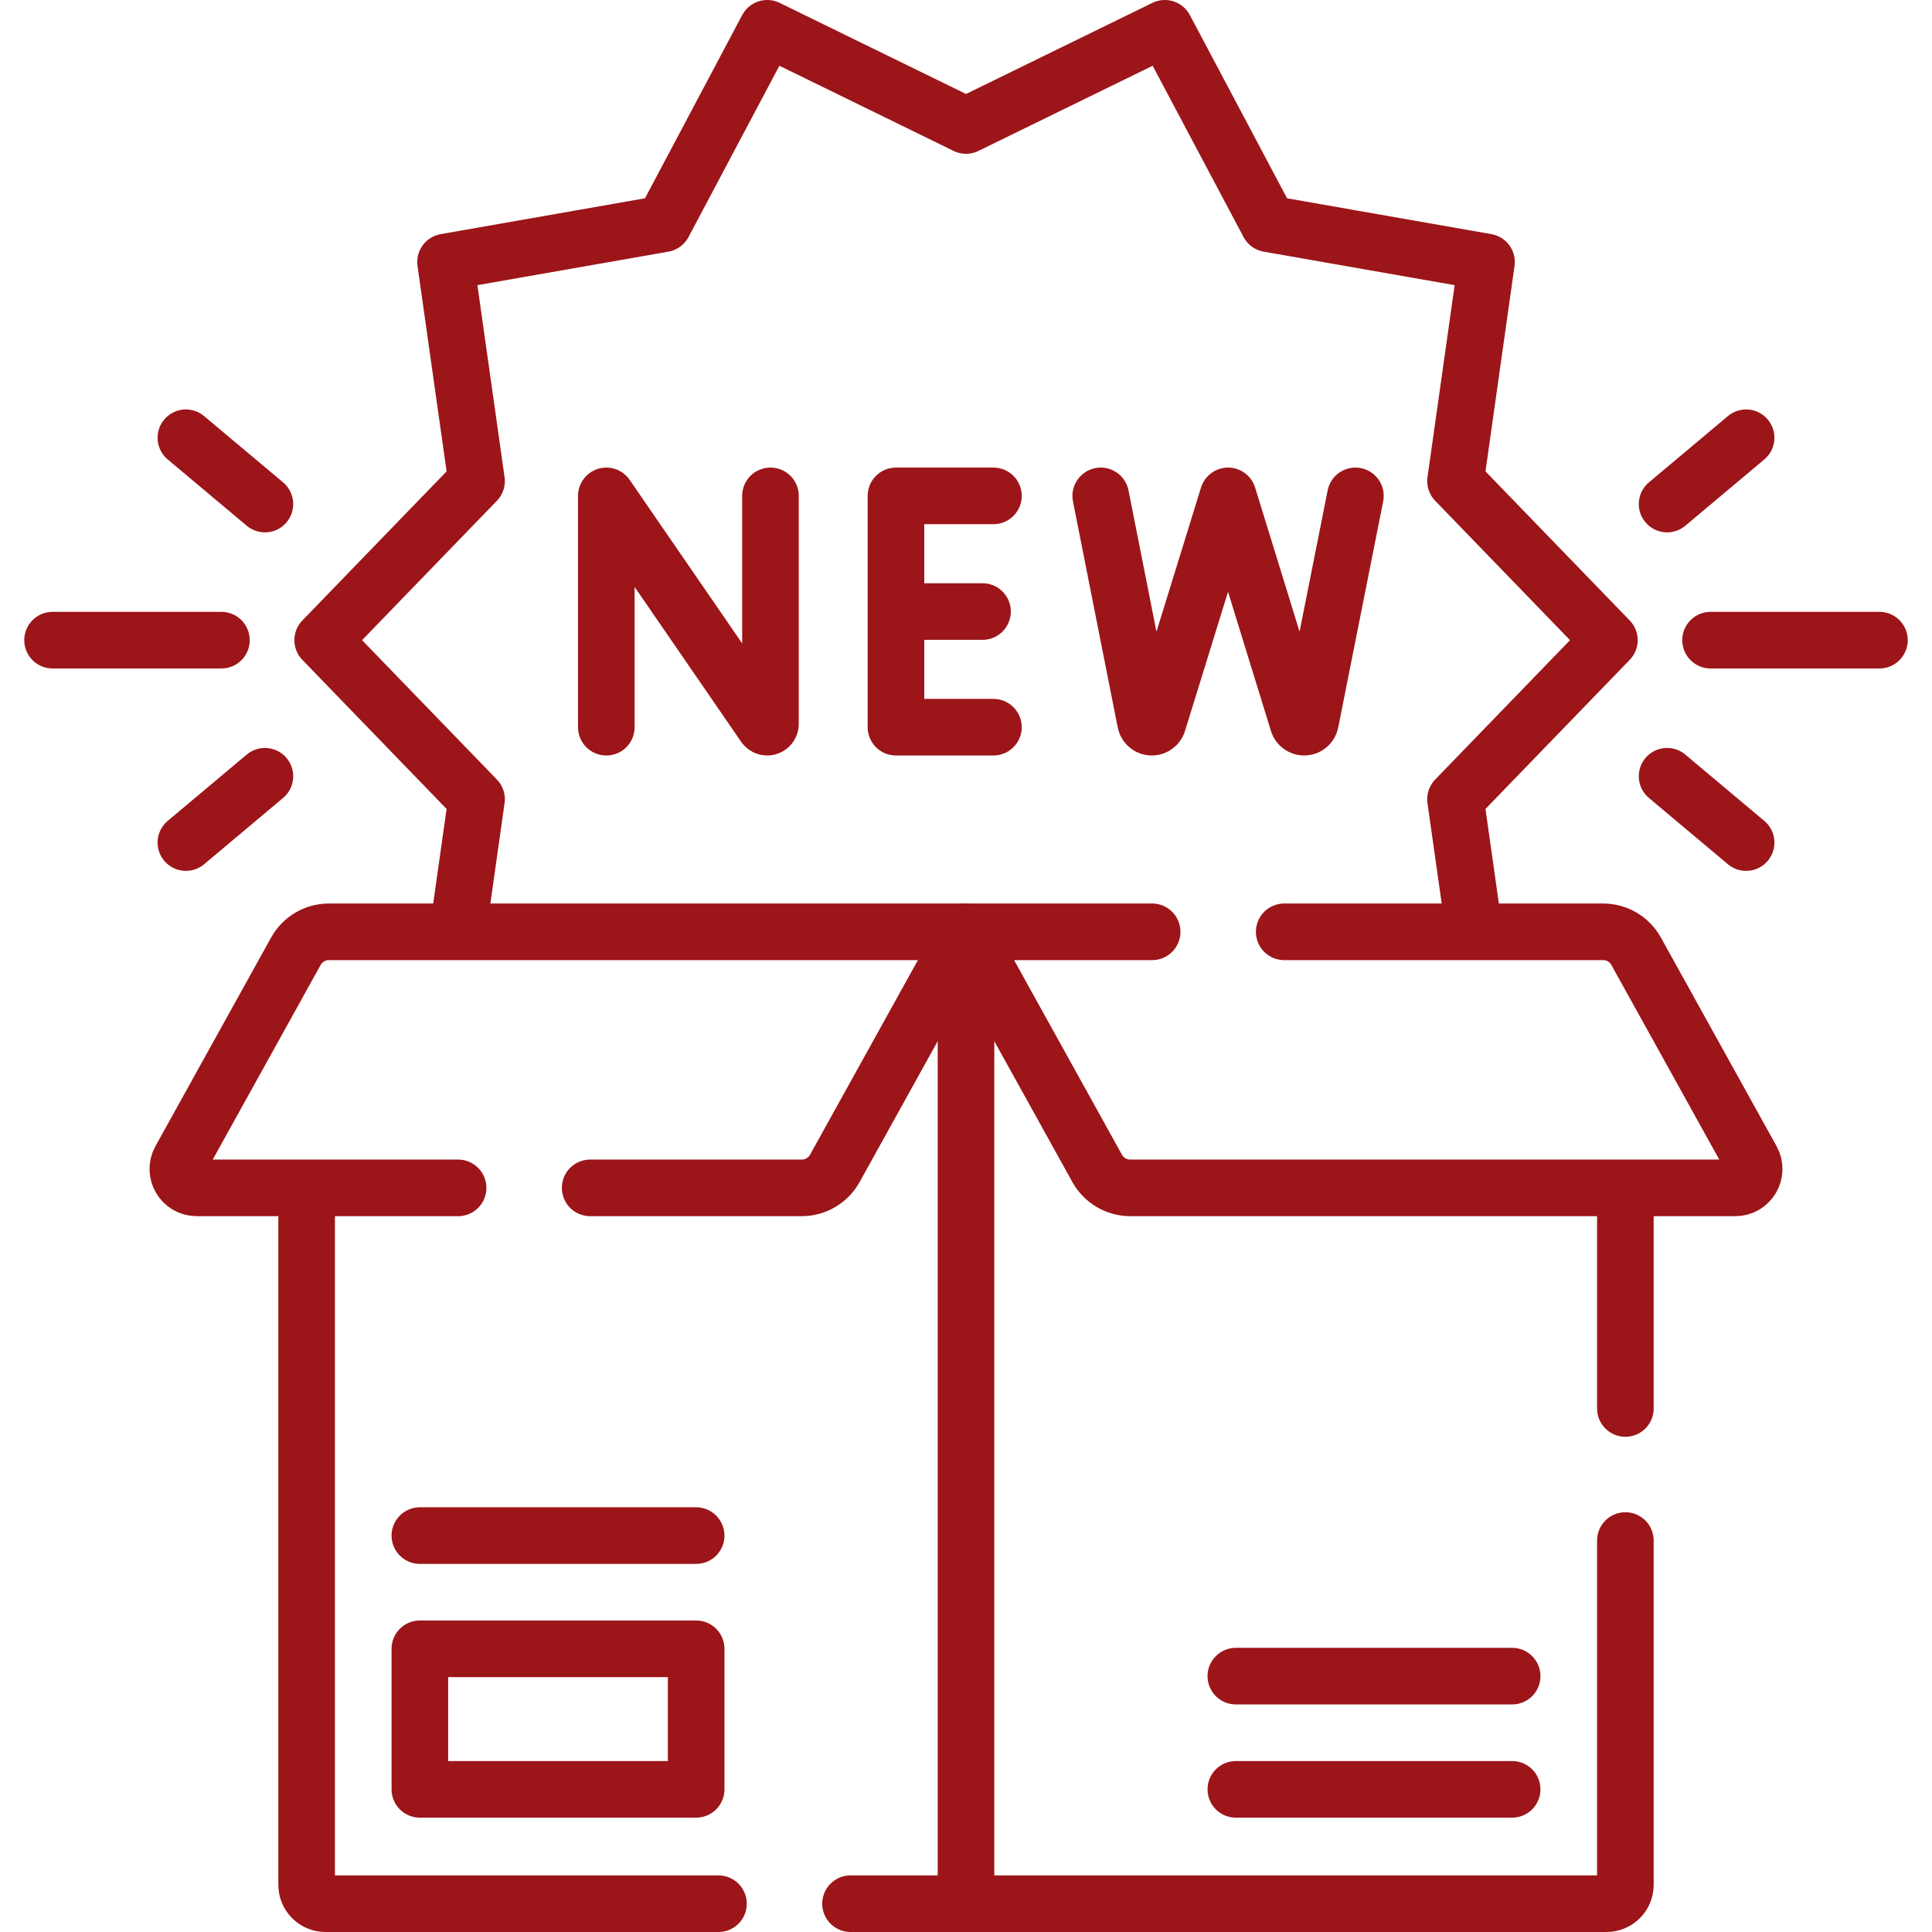
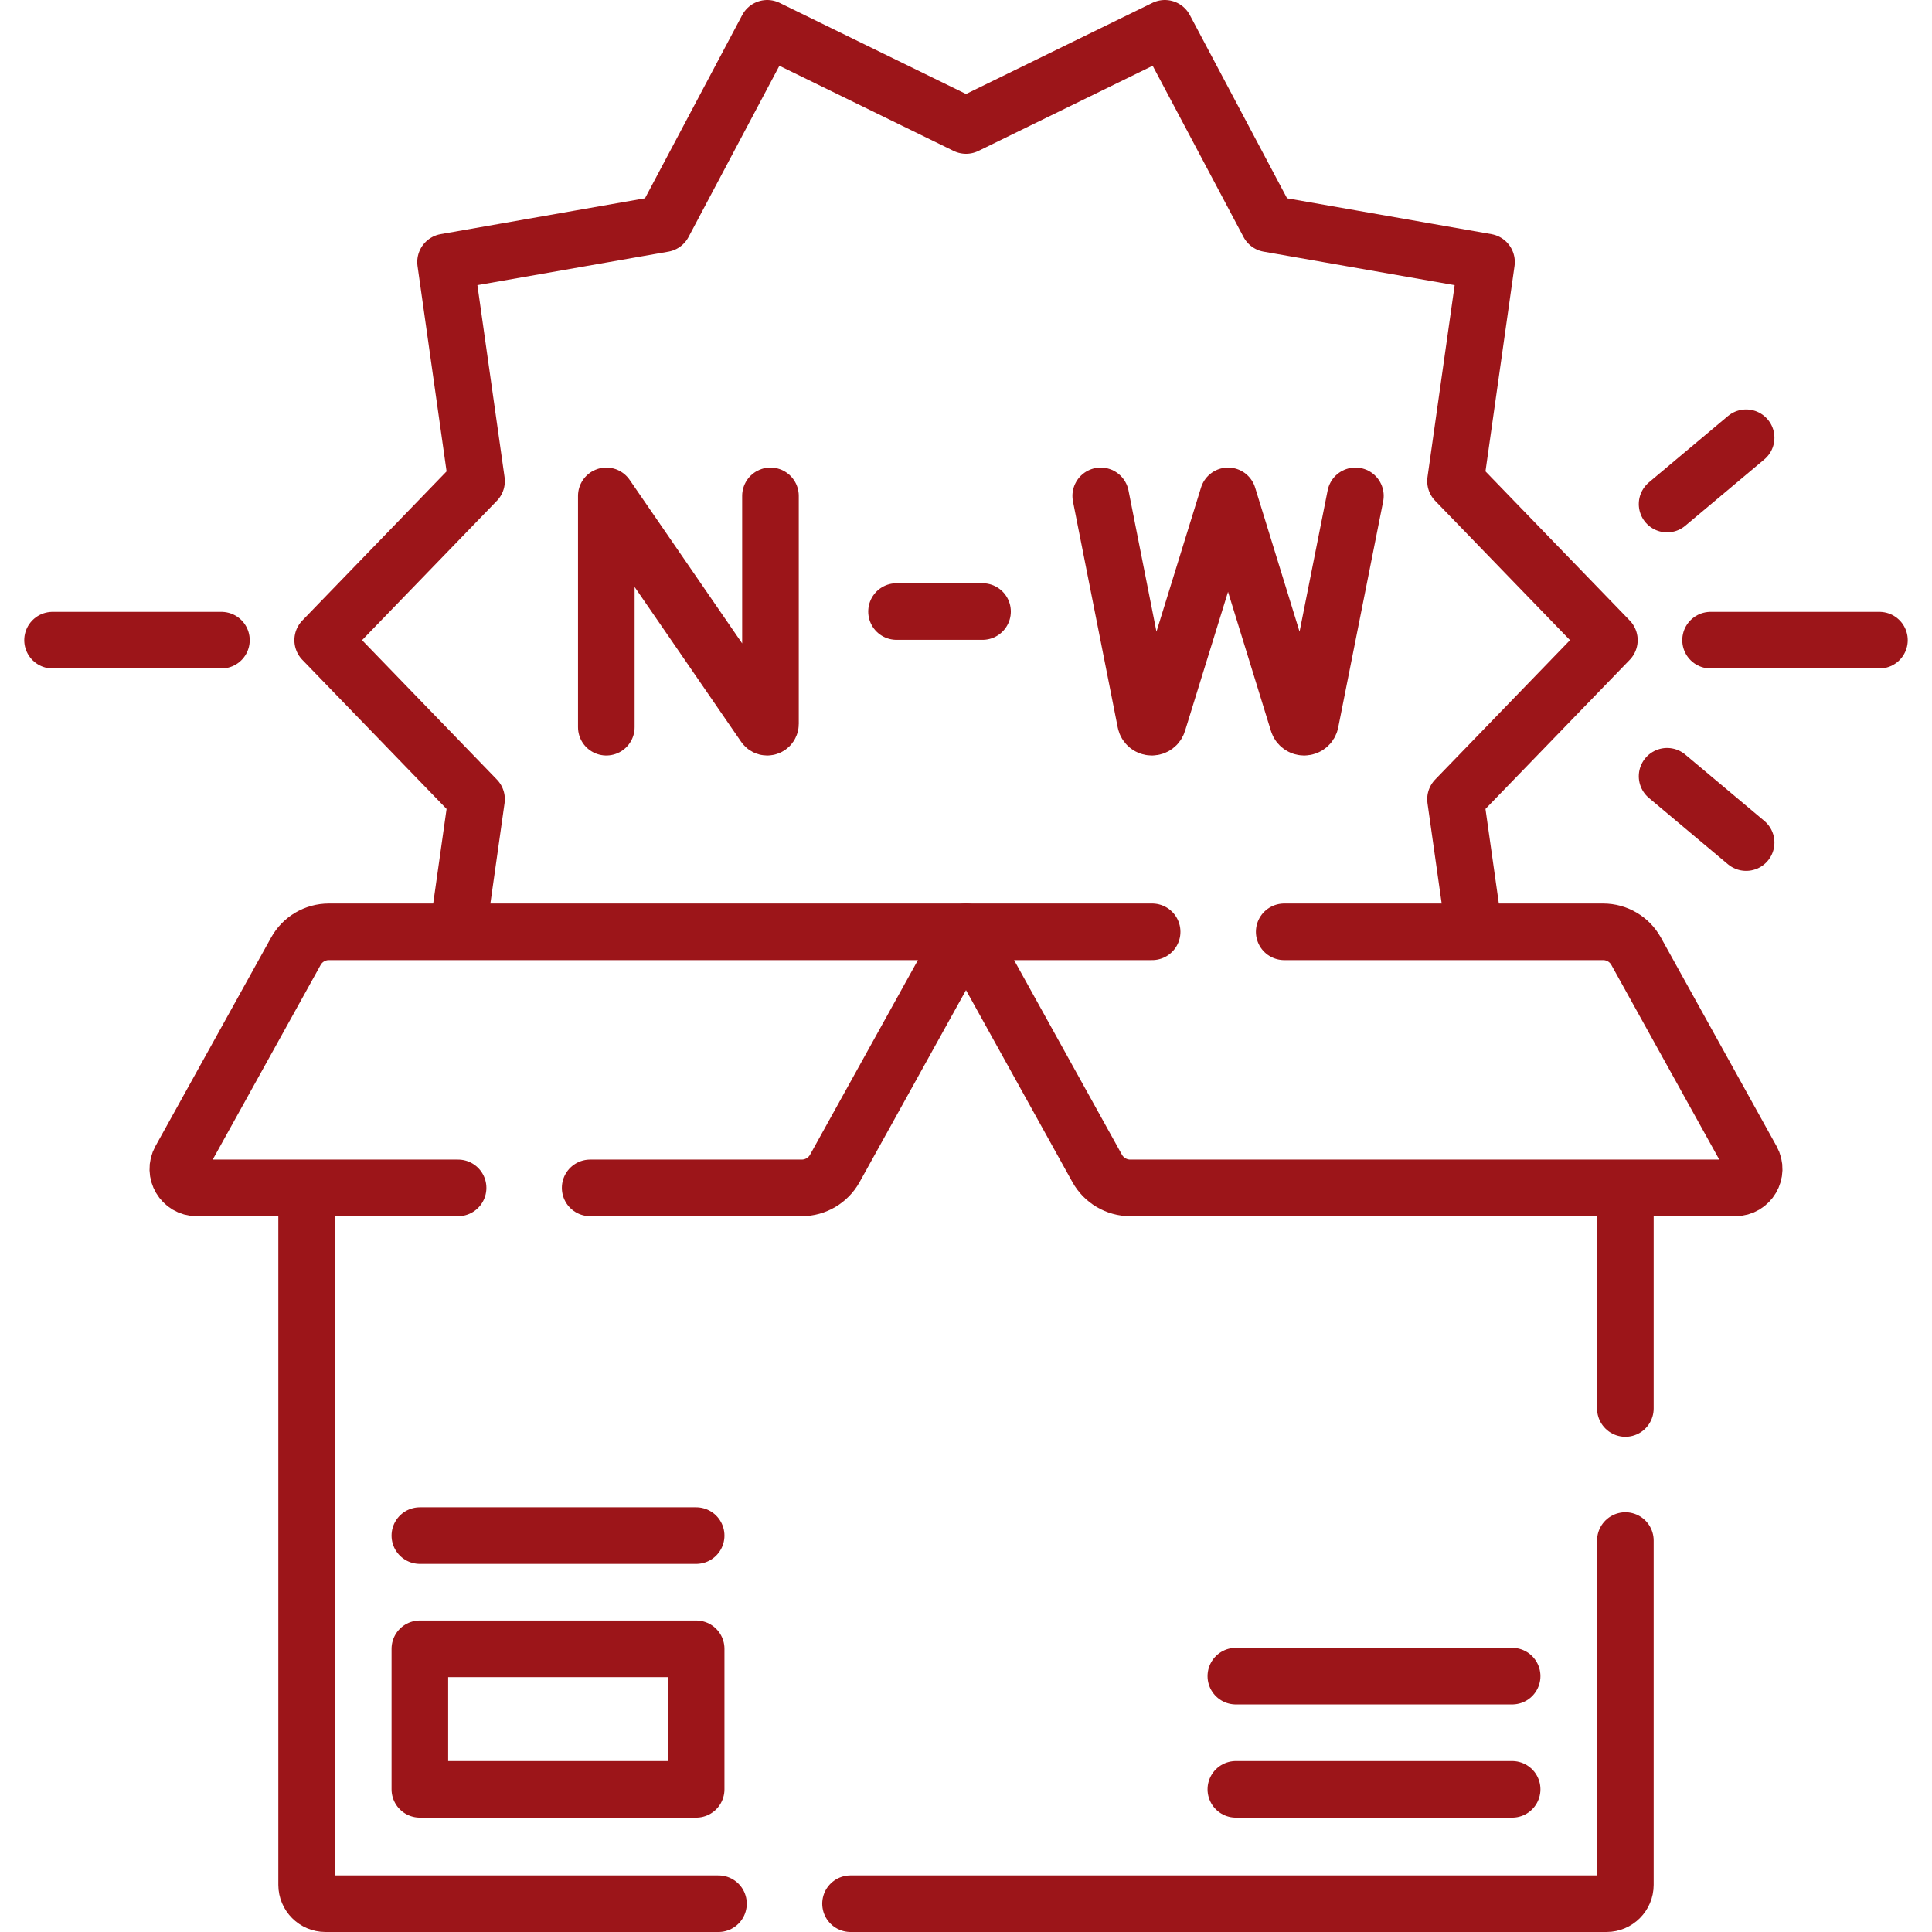
<svg xmlns="http://www.w3.org/2000/svg" version="1.1" id="Capa_1" x="0px" y="0px" viewBox="0 0 512 512" style="enable-background:new 0 0 512 512;" xml:space="preserve" width="300" height="300">
  <g width="100%" height="100%" transform="matrix(1,0,0,1,0,0)">
    <g>
      <polyline style="stroke-linecap: round; stroke-linejoin: round; stroke-miterlimit: 10;" points="&#10;&#09;&#09;121.646,244.619 126.288,211.798 85.514,169.649 126.288,127.501 118.075,69.436 175.837,59.303 203.322,7.5 256.008,33.254 &#10;&#09;&#09;308.693,7.5 336.179,59.303 393.94,69.436 385.727,127.501 426.502,169.649 385.727,211.798 390.292,244.073 &#09;" fill="none" fill-opacity="1" stroke="#9c1519" stroke-opacity="1" data-original-stroke-color="#000000ff" stroke-width="15" data-original-stroke-width="15" />
      <line style="stroke-linecap: round; stroke-linejoin: round; stroke-miterlimit: 10;" x1="453.32" y1="169.649" x2="498.071" y2="169.649" fill="none" fill-opacity="1" stroke="#9c1519" stroke-opacity="1" data-original-stroke-color="#000000ff" stroke-width="15" data-original-stroke-width="15" />
      <line style="stroke-linecap: round; stroke-linejoin: round; stroke-miterlimit: 10;" x1="441.797" y1="133.581" x2="462.74" y2="116.009" fill="none" fill-opacity="1" stroke="#9c1519" stroke-opacity="1" data-original-stroke-color="#000000ff" stroke-width="15" data-original-stroke-width="15" />
      <line style="stroke-linecap: round; stroke-linejoin: round; stroke-miterlimit: 10;" x1="441.797" y1="205.717" x2="462.74" y2="223.29" fill="none" fill-opacity="1" stroke="#9c1519" stroke-opacity="1" data-original-stroke-color="#000000ff" stroke-width="15" data-original-stroke-width="15" />
      <line style="stroke-linecap: round; stroke-linejoin: round; stroke-miterlimit: 10;" x1="58.68" y1="169.649" x2="13.929" y2="169.649" fill="none" fill-opacity="1" stroke="#9c1519" stroke-opacity="1" data-original-stroke-color="#000000ff" stroke-width="15" data-original-stroke-width="15" />
-       <line style="stroke-linecap: round; stroke-linejoin: round; stroke-miterlimit: 10;" x1="70.203" y1="133.581" x2="49.261" y2="116.009" fill="none" fill-opacity="1" stroke="#9c1519" stroke-opacity="1" data-original-stroke-color="#000000ff" stroke-width="15" data-original-stroke-width="15" />
-       <line style="stroke-linecap: round; stroke-linejoin: round; stroke-miterlimit: 10;" x1="70.203" y1="205.717" x2="49.261" y2="223.29" fill="none" fill-opacity="1" stroke="#9c1519" stroke-opacity="1" data-original-stroke-color="#000000ff" stroke-width="15" data-original-stroke-width="15" />
-       <line style="stroke-linecap: round; stroke-linejoin: round; stroke-miterlimit: 10;" x1="256" y1="250.242" x2="256" y2="500.908" fill="none" fill-opacity="1" stroke="#9c1519" stroke-opacity="1" data-original-stroke-color="#000000ff" stroke-width="15" data-original-stroke-width="15" />
      <line style="stroke-linecap: round; stroke-linejoin: round; stroke-miterlimit: 10;" x1="111.267" y1="406.947" x2="184.486" y2="406.947" fill="none" fill-opacity="1" stroke="#9c1519" stroke-opacity="1" data-original-stroke-color="#000000ff" stroke-width="15" data-original-stroke-width="15" />
      <rect x="111.267" y="436.95" style="stroke-linecap: round; stroke-linejoin: round; stroke-miterlimit: 10;" width="73.22" height="37.244" fill="none" fill-opacity="1" stroke="#9c1519" stroke-opacity="1" data-original-stroke-color="#000000ff" stroke-width="15" data-original-stroke-width="15" />
      <path style="stroke-linecap: round; stroke-linejoin: round; stroke-miterlimit: 10;" d="&#10;&#09;&#09;M430.74,408.26v91.24c0,2.76-2.24,5-5,5H225.4" fill="none" fill-opacity="1" stroke="#9c1519" stroke-opacity="1" data-original-stroke-color="#000000ff" stroke-width="15" data-original-stroke-width="15" />
      <path style="stroke-linecap: round; stroke-linejoin: round; stroke-miterlimit: 10;" d="&#10;&#09;&#09;M81.26,317.28V499.5c0,2.76,2.24,5,5,5H190.4" fill="none" fill-opacity="1" stroke="#9c1519" stroke-opacity="1" data-original-stroke-color="#000000ff" stroke-width="15" data-original-stroke-width="15" />
      <line style="stroke-linecap: round; stroke-linejoin: round; stroke-miterlimit: 10;" x1="430.74" y1="373.26" x2="430.74" y2="316.94" fill="none" fill-opacity="1" stroke="#9c1519" stroke-opacity="1" data-original-stroke-color="#000000ff" stroke-width="15" data-original-stroke-width="15" />
      <line style="stroke-linecap: round; stroke-linejoin: round; stroke-miterlimit: 10;" x1="327.513" y1="444.192" x2="400.733" y2="444.192" fill="none" fill-opacity="1" stroke="#9c1519" stroke-opacity="1" data-original-stroke-color="#000000ff" stroke-width="15" data-original-stroke-width="15" />
      <line style="stroke-linecap: round; stroke-linejoin: round; stroke-miterlimit: 10;" x1="327.513" y1="474.195" x2="400.733" y2="474.195" fill="none" fill-opacity="1" stroke="#9c1519" stroke-opacity="1" data-original-stroke-color="#000000ff" stroke-width="15" data-original-stroke-width="15" />
      <path style="stroke-linecap: round; stroke-linejoin: round; stroke-miterlimit: 10;" d="&#10;&#09;&#09;M156.4,314.8h56.08c3.63,0,6.98-1.98,8.75-5.15l34.76-62.71H87.15c-3.63,0-6.98,1.97-8.74,5.15l-30.65,55.28&#10;&#09;&#09;c-1.85,3.33,0.56,7.43,4.37,7.43h69.27" fill="none" fill-opacity="1" stroke="#9c1519" stroke-opacity="1" data-original-stroke-color="#000000ff" stroke-width="15" data-original-stroke-width="15" />
      <path style="stroke-linecap: round; stroke-linejoin: round; stroke-miterlimit: 10;" d="&#10;&#09;&#09;M340.33,246.94h84.52c3.63,0,6.98,1.97,8.74,5.15l30.65,55.28c1.85,3.33-0.56,7.43-4.37,7.43H299.52c-3.63,0-6.98-1.98-8.75-5.15&#10;&#09;&#09;l-34.76-62.71h49.32" fill="none" fill-opacity="1" stroke="#9c1519" stroke-opacity="1" data-original-stroke-color="#000000ff" stroke-width="15" data-original-stroke-width="15" />
-       <path style="stroke-linecap: round; stroke-linejoin: round; stroke-miterlimit: 10;" d="&#10;&#09;&#09;M160.68,192.713v-61.298l41.914,60.921c0.162,0.236,0.43,0.377,0.717,0.377l0,0c0.48,0,0.87-0.389,0.87-0.87v-60.428" fill="none" fill-opacity="1" stroke="#9c1519" stroke-opacity="1" data-original-stroke-color="#000000ff" stroke-width="15" data-original-stroke-width="15" />
-       <polyline style="stroke-linecap: round; stroke-linejoin: round; stroke-miterlimit: 10;" points="&#10;&#09;&#09;263.268,131.415 237.439,131.415 237.439,192.713 263.268,192.713 &#09;" fill="none" fill-opacity="1" stroke="#9c1519" stroke-opacity="1" data-original-stroke-color="#000000ff" stroke-width="15" data-original-stroke-width="15" />
+       <path style="stroke-linecap: round; stroke-linejoin: round; stroke-miterlimit: 10;" d="&#10;&#09;&#09;M160.68,192.713v-61.298l41.914,60.921c0.162,0.236,0.43,0.377,0.717,0.377c0.48,0,0.87-0.389,0.87-0.87v-60.428" fill="none" fill-opacity="1" stroke="#9c1519" stroke-opacity="1" data-original-stroke-color="#000000ff" stroke-width="15" data-original-stroke-width="15" />
      <line style="stroke-linecap: round; stroke-linejoin: round; stroke-miterlimit: 10;" x1="260.38" y1="162.064" x2="237.587" y2="162.064" fill="none" fill-opacity="1" stroke="#9c1519" stroke-opacity="1" data-original-stroke-color="#000000ff" stroke-width="15" data-original-stroke-width="15" />
      <path style="stroke-linecap: round; stroke-linejoin: round; stroke-miterlimit: 10;" d="&#10;&#09;&#09;M291.704,131.415l11.866,59.925c0.158,0.798,0.858,1.373,1.671,1.373l0,0c0.747,0,1.407-0.487,1.628-1.201l18.582-60.098&#10;&#09;&#09;l18.534,60.096c0.22,0.714,0.881,1.202,1.628,1.202h0c0.813,0,1.513-0.574,1.671-1.372l11.914-59.926" fill="none" fill-opacity="1" stroke="#9c1519" stroke-opacity="1" data-original-stroke-color="#000000ff" stroke-width="15" data-original-stroke-width="15" />
    </g>
    <g> </g>
    <g> </g>
    <g> </g>
    <g> </g>
    <g> </g>
    <g> </g>
    <g> </g>
    <g> </g>
    <g> </g>
    <g> </g>
    <g> </g>
    <g> </g>
    <g> </g>
    <g> </g>
    <g> </g>
  </g>
</svg>